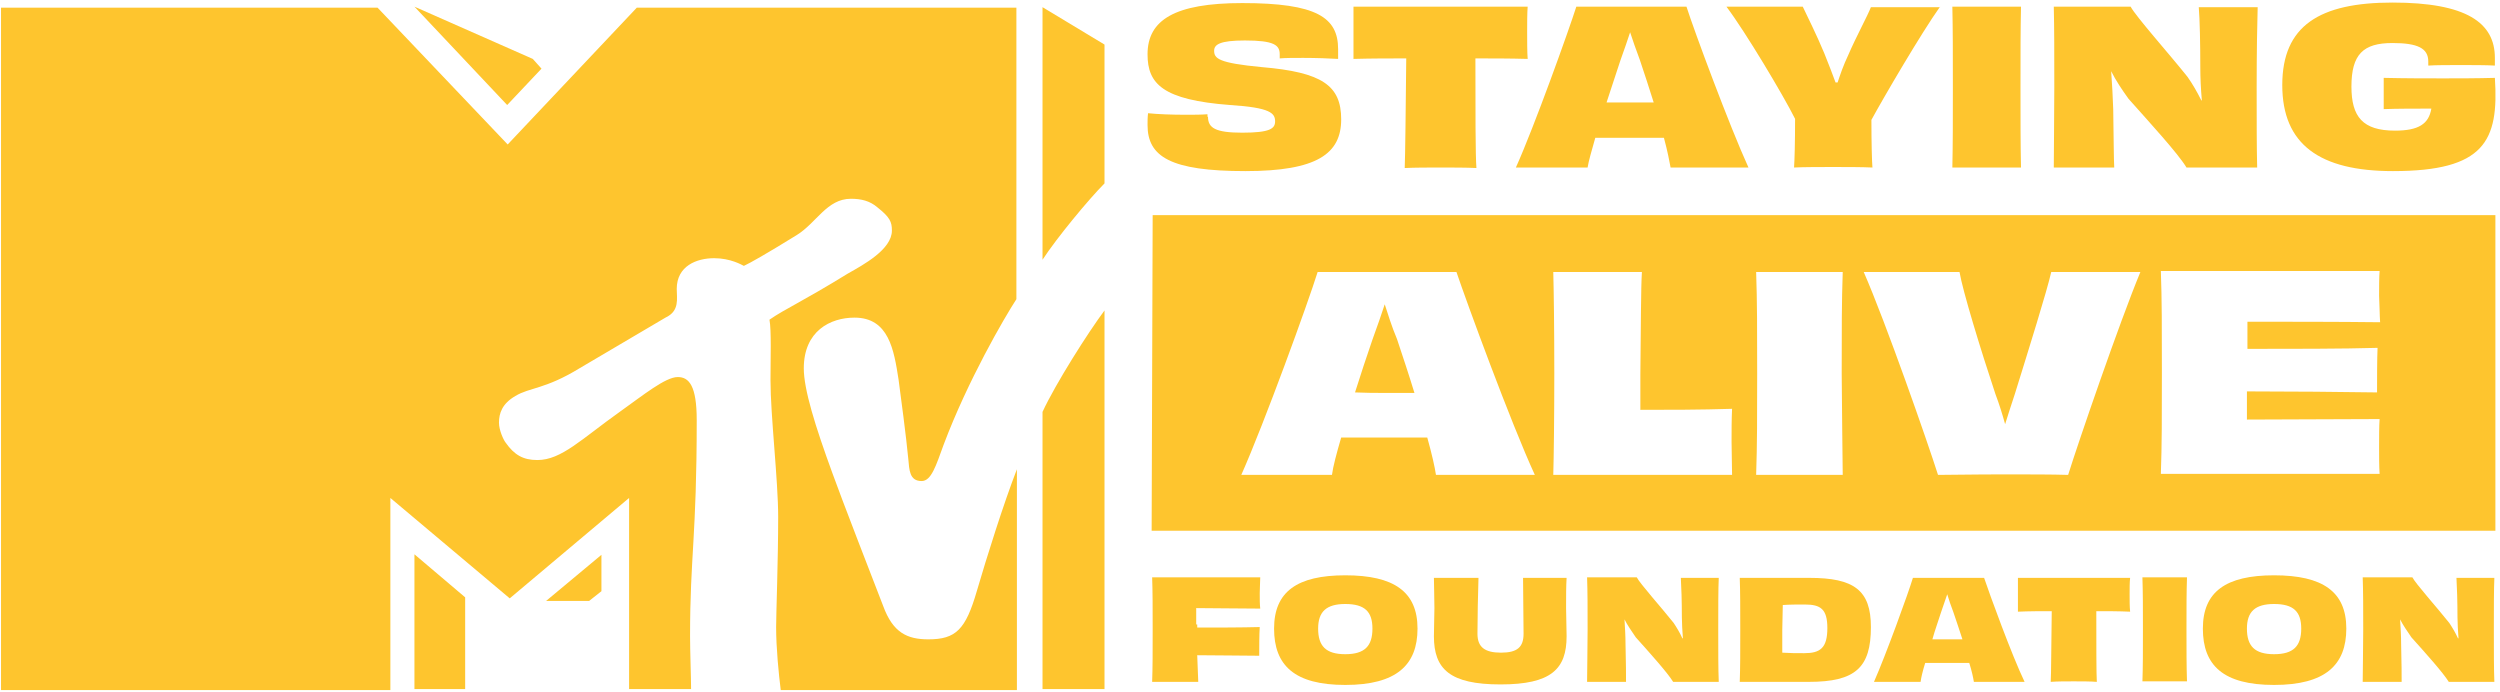
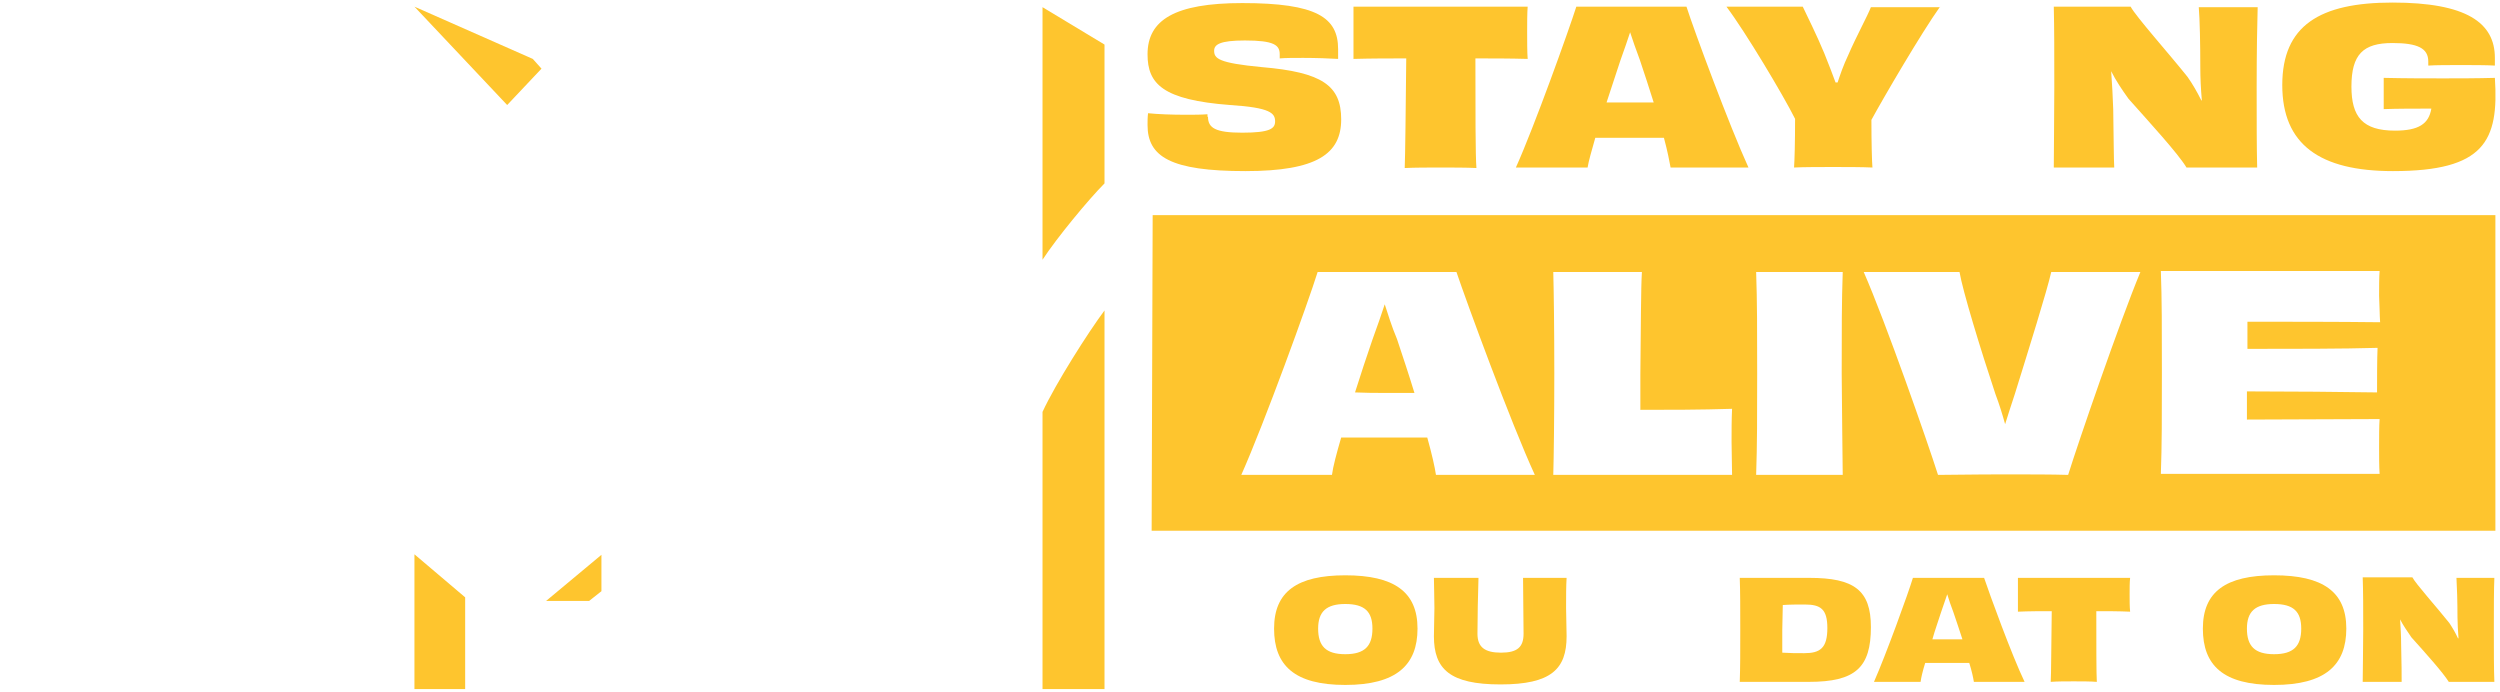
<svg xmlns="http://www.w3.org/2000/svg" viewBox="0 0 488 135" fill="none" class="header-logo m-auto" data-v-2d84eba6="">
  <path d="M235.8 22.8C235.8 25 237.3 25.9 242.5 25.9C247.9 25.9 248.9 25.1 248.9 23.7C248.9 22.1 248 21 240.1 20.5C227 19.5 224 16.4 224 10.6C224 3.9 229.3 0.6 242.5 0.6C257 0.6 261.2 3.4 261.2 9.6C261.2 10.2 261.2 10.9 261.2 11.5C259.6 11.4 256.8 11.3 254.4 11.3C252.6 11.3 250.9 11.3 249.8 11.4C249.8 11.1 249.8 10.9 249.8 10.6C249.8 8.8 248.7 7.9 243 7.9C238.1 7.9 237 8.7 237 9.9C237 11.4 237.8 12.3 246.3 13.1C258.1 14.1 261.8 16.7 261.8 23.3C261.8 30 257.1 33.4 243.1 33.4C228.5 33.4 224 30.6 224 24.4C224 23.7 224 22.9 224.1 22.1C226 22.3 228.8 22.4 231.4 22.4C233 22.4 234.5 22.4 235.7 22.3V22.8H235.8Z" fill="#FEC52E" data-v-2d84eba6="" />
  <path d="M298.2 1.3C298.1 2.6 298.1 4.5 298.1 6.3C298.1 8 298.1 10.1 298.2 11.5C294.7 11.4 291.2 11.4 288 11.4C288 21.3 288 30.5 288.2 32.8C286.4 32.7 283.3 32.7 281.2 32.7C279.1 32.7 276.1 32.7 274.2 32.8C274.3 30.6 274.4 21.4 274.5 11.4C271.3 11.4 267.8 11.4 264.2 11.5C264.2 10.1 264.2 8 264.2 6.3C264.2 4.5 264.2 2.6 264.2 1.3H298.2Z" fill="#FEC52E" data-v-2d84eba6="" />
  <path d="M326.1 32.7C325.9 31.6 325.5 29.5 324.8 26.9C322.4 26.9 320 26.9 318.1 26.9C316.3 26.9 313.9 26.9 311.4 26.9C310.7 29.4 310.1 31.4 309.9 32.7H295.9C299.5 24.7 306.2 6 307.7 1.3H329.2C330.7 6 337.6 24.6 341.3 32.7H326.1ZM322.8 20C321.9 17.2 321 14.3 320.1 11.7C319.3 9.6 318.7 7.8 318.2 6.3C317.7 7.8 317.1 9.6 316.3 11.8C315.5 14.3 314.5 17.2 313.6 20C315.3 20 316.9 20 318.1 20H322.8Z" fill="#FEC52E" data-v-2d84eba6="" />
  <path d="M378.7 1.3C375 6.5 367.7 19 365.3 23.4C365.3 28 365.4 31.5 365.5 32.7C363.4 32.6 360.3 32.6 357.8 32.6C355.4 32.6 352.2 32.6 350.2 32.7C350.3 31.4 350.4 27.8 350.4 23.2C348.1 18.6 340.7 6.2 337 1.3H351.9C352.7 3 354.7 7 356.1 10.4C357 12.6 357.7 14.5 358.3 16.1H358.7C359.2 14.6 359.8 12.8 360.8 10.7C362.3 7.2 364.6 3 365.2 1.4H378.7V1.3Z" fill="#FEC52E" data-v-2d84eba6="" />
-   <path d="M381.1 32.7C381.2 28 381.2 23.7 381.2 17C381.2 10.3 381.2 5.9 381.1 1.3H394.5C394.4 5.9 394.4 10.3 394.4 17C394.4 23.6 394.4 28 394.5 32.7H381.1Z" fill="#FEC52E" data-v-2d84eba6="" />
  <path d="M440.7 1.3C440.6 4.6 440.5 10.3 440.5 17C440.5 23.9 440.5 28.7 440.6 32.7H426.8C425.2 30 419.5 23.8 415.5 19.3C414.2 17.5 413 15.7 412.1 13.9C412.3 16.5 412.4 18.8 412.5 21.3C412.6 27.1 412.6 31.1 412.7 32.7H400.9C400.9 28.5 401 23.7 401 17C401 10.3 401 5.5 400.9 1.3H415.9C416.9 3.2 423.5 10.6 427 15C428 16.4 428.9 18 429.7 19.6H429.8C429.6 17.3 429.5 15.1 429.5 13.3C429.5 8.6 429.4 3.7 429.2 1.4H440.7V1.3Z" fill="#FEC52E" data-v-2d84eba6="" />
  <path d="M467.1 33.4C452.8 33.4 445.5 28.2 445.5 16.6C445.5 5 452.8 0.5 467 0.5C481.4 0.5 487 4.4 487 11.3C487 11.8 487 12.3 487 12.8C485.2 12.7 482.7 12.7 480.3 12.7C477.9 12.7 475.6 12.7 474 12.8C474 12.5 474 12.2 474 12C474 9.4 471.9 8.4 467 8.4C461.3 8.4 459 10.6 459 16.9C459 22.8 461.2 25.5 467.5 25.5C472.1 25.5 474.1 24.2 474.6 21.2C471.5 21.2 468 21.2 465.3 21.3C465.3 20.7 465.3 19 465.3 18.3C465.3 17.1 465.3 16 465.3 15.2C469.5 15.3 473.8 15.3 476.9 15.3C479.7 15.3 483.3 15.3 487 15.2C487.8 27.5 485 33.4 467.1 33.4Z" fill="#FEC52E" data-v-2d84eba6="" />
-   <path d="M233.7 121.9V122.5C238 122.5 242.2 122.5 245.9 122.4C245.8 123.8 245.8 126.6 245.8 128C242.2 128 238 127.9 233.7 127.9C233.8 129.7 233.8 131.4 233.9 133.1H224.9C225 130.3 225 127.3 225 122.9C225 118.6 225 115.5 224.9 112.7H246C246 113.5 245.9 114.7 245.9 115.8C245.9 116.9 245.9 118 246 118.8C241.5 118.8 237.2 118.7 233.5 118.7V121.9H233.7Z" fill="#FEC52E" data-v-2d84eba6="" />
  <path d="M262.6 133.7C252.7 133.7 248.7 129.9 248.7 122.7C248.7 115.5 253.2 112.3 262.6 112.3C272.1 112.3 276.7 115.5 276.7 122.7C276.7 129.8 272.6 133.7 262.6 133.7ZM267.9 122.7C267.9 119.4 266.4 117.9 262.6 117.9C258.9 117.9 257.3 119.4 257.3 122.7C257.3 126.1 258.8 127.7 262.6 127.7C266.4 127.7 267.9 126.1 267.9 122.7Z" fill="#FEC52E" data-v-2d84eba6="" />
  <path d="M305.8 112.8C305.7 114.5 305.7 116.2 305.7 118.7C305.7 120.2 305.8 122.5 305.8 124.2C305.8 130.6 302.8 133.6 292.9 133.6C283 133.6 279.9 130.6 279.9 124.2C279.9 122.6 280 120.2 280 118.7C280 116.2 279.9 114.5 279.9 112.8H288.6C288.5 115.9 288.4 120.8 288.4 123.7C288.4 126.3 289.8 127.4 293 127.4C296.2 127.4 297.4 126.3 297.4 123.7C297.4 120.9 297.3 115.9 297.3 112.8H305.8Z" fill="#FEC52E" data-v-2d84eba6="" />
-   <path d="M335.5 112.8C335.4 115 335.4 118.6 335.4 122.9C335.4 127.4 335.4 130.5 335.5 133.1H326.6C325.5 131.3 321.9 127.3 319.3 124.4C318.5 123.2 317.7 122.1 317.1 120.9C317.2 122.6 317.3 124.1 317.3 125.7C317.4 129.4 317.4 132 317.4 133.1H309.8C309.8 130.4 309.9 127.3 309.9 122.9C309.9 118.6 309.9 115.5 309.8 112.7H319.5C320.1 113.9 324.4 118.7 326.7 121.6C327.3 122.5 327.9 123.5 328.4 124.6H328.5C328.4 123.1 328.3 121.7 328.3 120.5C328.3 117.5 328.2 114.3 328.1 112.8H335.5V112.8Z" fill="#FEC52E" data-v-2d84eba6="" />
  <path d="M353.2 112.8C361.9 112.8 365.2 115.2 365.2 122.4C365.2 130.3 362.2 133.1 353.1 133.1H339.6C339.7 130.3 339.7 127.3 339.7 123C339.7 118.7 339.7 115.5 339.6 112.8H353.2ZM356.7 122.6C356.7 118.9 355.4 118 352.3 118C350.8 118 349.4 118 348 118.1C348 119.7 347.9 121.4 347.9 123C347.9 124.8 347.9 126.2 347.9 127.4C349.4 127.5 350.6 127.5 352.2 127.5C355.3 127.5 356.7 126.5 356.7 122.6Z" fill="#FEC52E" data-v-2d84eba6="" />
  <path d="M385.3 133.1C385.2 132.4 384.9 131 384.4 129.4C382.8 129.4 381.3 129.4 380.1 129.4C379 129.4 377.4 129.4 375.8 129.4C375.3 131 375 132.3 374.9 133.1H365.8C368.1 127.9 372.5 115.8 373.4 112.8H387.3C388.3 115.8 392.7 127.9 395.2 133.1H385.3ZM383.1 124.9C382.5 123.1 381.9 121.2 381.3 119.5C380.8 118.2 380.4 117 380.1 116C379.8 116.9 379.4 118.1 378.9 119.5C378.4 121.1 377.7 123 377.2 124.8C378.3 124.8 379.3 124.8 380.1 124.8H383.1V124.9Z" fill="#FEC52E" data-v-2d84eba6="" />
  <path d="M415.8 112.8C415.7 113.6 415.7 114.9 415.7 116C415.7 117.1 415.7 118.5 415.8 119.4C413.5 119.3 411.3 119.3 409.2 119.3C409.2 125.7 409.2 131.7 409.3 133.1C408.1 133 406.2 133 404.8 133C403.4 133 401.5 133 400.3 133.1C400.4 131.7 400.4 125.7 400.5 119.3C398.4 119.3 396.2 119.3 393.9 119.4C393.9 118.5 393.9 117.2 393.9 116C393.9 114.9 393.9 113.6 393.9 112.8H415.8Z" fill="#FEC52E" data-v-2d84eba6="" />
-   <path d="M418.2 133.1C418.3 130.1 418.3 127.3 418.3 122.9C418.3 118.6 418.3 115.8 418.2 112.7H426.9C426.8 115.7 426.8 118.5 426.8 122.8C426.8 127.1 426.8 129.9 426.9 133H418.2V133.1Z" fill="#FEC52E" data-v-2d84eba6="" />
  <path d="M443.9 133.7C434 133.7 430 129.9 430 122.7C430 115.5 434.5 112.3 443.9 112.3C453.4 112.3 458 115.5 458 122.7C458 129.8 453.9 133.7 443.9 133.7ZM449.2 122.7C449.2 119.4 447.7 117.9 443.9 117.9C440.2 117.9 438.6 119.4 438.6 122.7C438.6 126.1 440.1 127.7 443.9 127.7C447.7 127.7 449.2 126.1 449.2 122.7Z" fill="#FEC52E" data-v-2d84eba6="" />
  <path d="M486.9 112.8C486.8 115 486.8 118.6 486.8 122.9C486.8 127.4 486.8 130.5 486.9 133.1H478C476.9 131.3 473.3 127.3 470.7 124.4C469.9 123.2 469.1 122.1 468.5 120.9C468.6 122.6 468.7 124.1 468.7 125.7C468.8 129.4 468.8 132 468.8 133.1H461.2C461.2 130.4 461.3 127.3 461.3 122.9C461.3 118.6 461.3 115.5 461.2 112.7H470.9C471.5 113.9 475.8 118.7 478.1 121.6C478.7 122.5 479.3 123.5 479.8 124.6H479.9C479.8 123.1 479.7 121.7 479.7 120.5C479.7 117.5 479.6 114.3 479.5 112.8H486.9V112.8Z" fill="#FEC52E" data-v-2d84eba6="" />
  <path d="M270.3 59.4C269.7 61.2 268.9 63.6 267.9 66.3C266.8 69.5 265.6 73.1 264.5 76.6C266.6 76.7 268.6 76.7 270.2 76.7H276.1C275 73.1 273.8 69.5 272.7 66.2C271.6 63.6 270.9 61.2 270.3 59.4Z" fill="#FEC52E" data-v-2d84eba6="" />
  <path d="M224.8 103.6H487.1V42H225L224.8 103.6ZM280.3 92.7C280.1 91.3 279.5 88.6 278.6 85.4C275.5 85.4 272.5 85.4 270.2 85.4C268 85.4 264.9 85.4 261.8 85.4C260.9 88.5 260.2 91.1 260 92.7H242.3C246.8 82.6 255.4 58.9 257.2 53.1H284.3C286.3 59 294.9 82.5 299.6 92.7H280.3ZM338.1 92.7H303.2C303.3 89.3 303.4 81.3 303.4 72.9C303.4 64 303.3 56.9 303.2 53.1H320.5C320.3 56.1 320.3 64.3 320.2 73.1C320.2 75.5 320.2 77.9 320.2 80C325.3 80 332.1 80 338.1 79.8C338 81.9 338 84.1 338 86.2C338 88.4 338.1 90.5 338.1 92.7ZM359.7 92.7H342.8C343 86.8 343 81.3 343 72.9C343 64.5 343 58.9 342.8 53.1H359.7C359.5 58.9 359.5 64.4 359.5 72.9C359.6 81.1 359.6 86.7 359.7 92.7ZM403.7 92.7C400.5 92.6 396.1 92.6 391.2 92.6C385 92.6 380.8 92.7 378.3 92.7C376.3 86.4 368.1 62.9 363.8 53.1H382.5C383.1 56.7 386.6 68.2 389.5 76.9C390.3 79 390.9 81 391.4 82.8C391.9 81.1 392.6 79.1 393.3 76.9C396 68.2 399.6 56.7 400.4 53.1H417.8C413.7 63 405.7 86.3 403.7 92.7ZM464.6 62.9C456.5 62.8 445.7 62.8 438.7 62.8V68.1C446.8 68.1 457.6 68.1 464.1 67.9C464 69.9 464 74.5 464 76.6C457.6 76.5 446.7 76.4 438.6 76.4V81.9C445.7 81.9 457.1 81.8 464.5 81.8C464.4 83.1 464.4 85.4 464.4 87.3C464.4 89 464.4 91.1 464.5 92.5H421.8C422 87.1 422 81.1 422 72.7C422 64.3 422 58.2 421.8 52.9H464.5C464.4 54.1 464.4 56.1 464.4 57.7C464.5 59.5 464.5 61.7 464.6 62.9Z" fill="#FEC52E" data-v-2d84eba6="" />
-   <path d="M152.4 134.7C152 131.5 151.5 126.5 151.5 122.4C151.5 119.8 151.9 109.3 151.9 100.9C151.9 93.8 150.4 81.1 150.4 74.2C150.4 70.1 150.6 64.5 150.2 62.4C153.4 60.2 156.4 59 165.5 53.4C168.5 51.7 174.1 48.7 174.1 45C174.1 43.3 173.7 42.4 171.3 40.5C169.8 39.2 168.1 38.8 166.1 38.8C161.4 38.8 159.4 43.5 155.5 45.9C149.5 49.6 146.5 51.3 145.2 51.9C144.8 51.7 142.6 50.4 139.4 50.4C136 50.4 132.1 51.9 132.1 56.4C132.1 58.3 132.7 60.7 129.9 62C128.4 62.9 121.1 67.2 113.1 71.9C106.4 76 103.4 75.6 100.6 77.3C98 78.8 97.4 80.7 97.4 82.5C97.4 84 98.3 85.9 98.7 86.4C100.4 88.8 102.1 89.8 104.9 89.8C109.6 89.8 113.5 85.7 121.1 80.3C125.6 77.1 129.9 73.6 132.3 73.6C134.5 73.6 136 75.3 136 82C136 104.8 134.7 108.5 134.7 124.2C134.7 127 134.9 132.4 134.9 134.5H122.8V97.2L99.5 116.8L76.2 97.2V134.7H0.2V1.5H73.7L99.1 28.2L124.3 1.5H198.4V58.4C196 62.1 188.9 74.3 184.2 86.8C182.7 90.9 181.8 93.9 179.9 93.9C177.5 93.9 177.5 91.7 177.3 89.6C176.9 85.3 175.8 77.1 175.4 74.1C174.5 68.3 173.5 62 166.8 62C162.1 62 156.9 64.6 156.9 71.9C156.9 76 159.1 83.1 162.5 92.4C163.8 96.1 171.3 115.5 172.4 118.3C174.3 123.5 177.1 124.8 181.2 124.8C186.6 124.8 188.5 122.9 190.7 115.3C192.6 108.8 195.9 98.3 198.5 91.6V134.7H152.4V134.7Z" fill="#FEC52E" data-v-2d84eba6="" />
  <path d="M215.6 60.6V134.5H203.5V80.4C206.1 74.8 212.4 64.9 215.6 60.6ZM203.5 50.7V1.4L215.6 8.7V35.8C212.6 38.8 206.3 46.4 203.5 50.7ZM105.7 13.4L99 20.5L80.9 1.3L104 11.5L105.7 13.4ZM106.6 117.3H115L117.4 115.4V108.3L106.6 117.3ZM80.9 134.5H90.8V116.6L80.9 108.2V134.5Z" fill="#FEC52E" data-v-2d84eba6="" />
</svg>